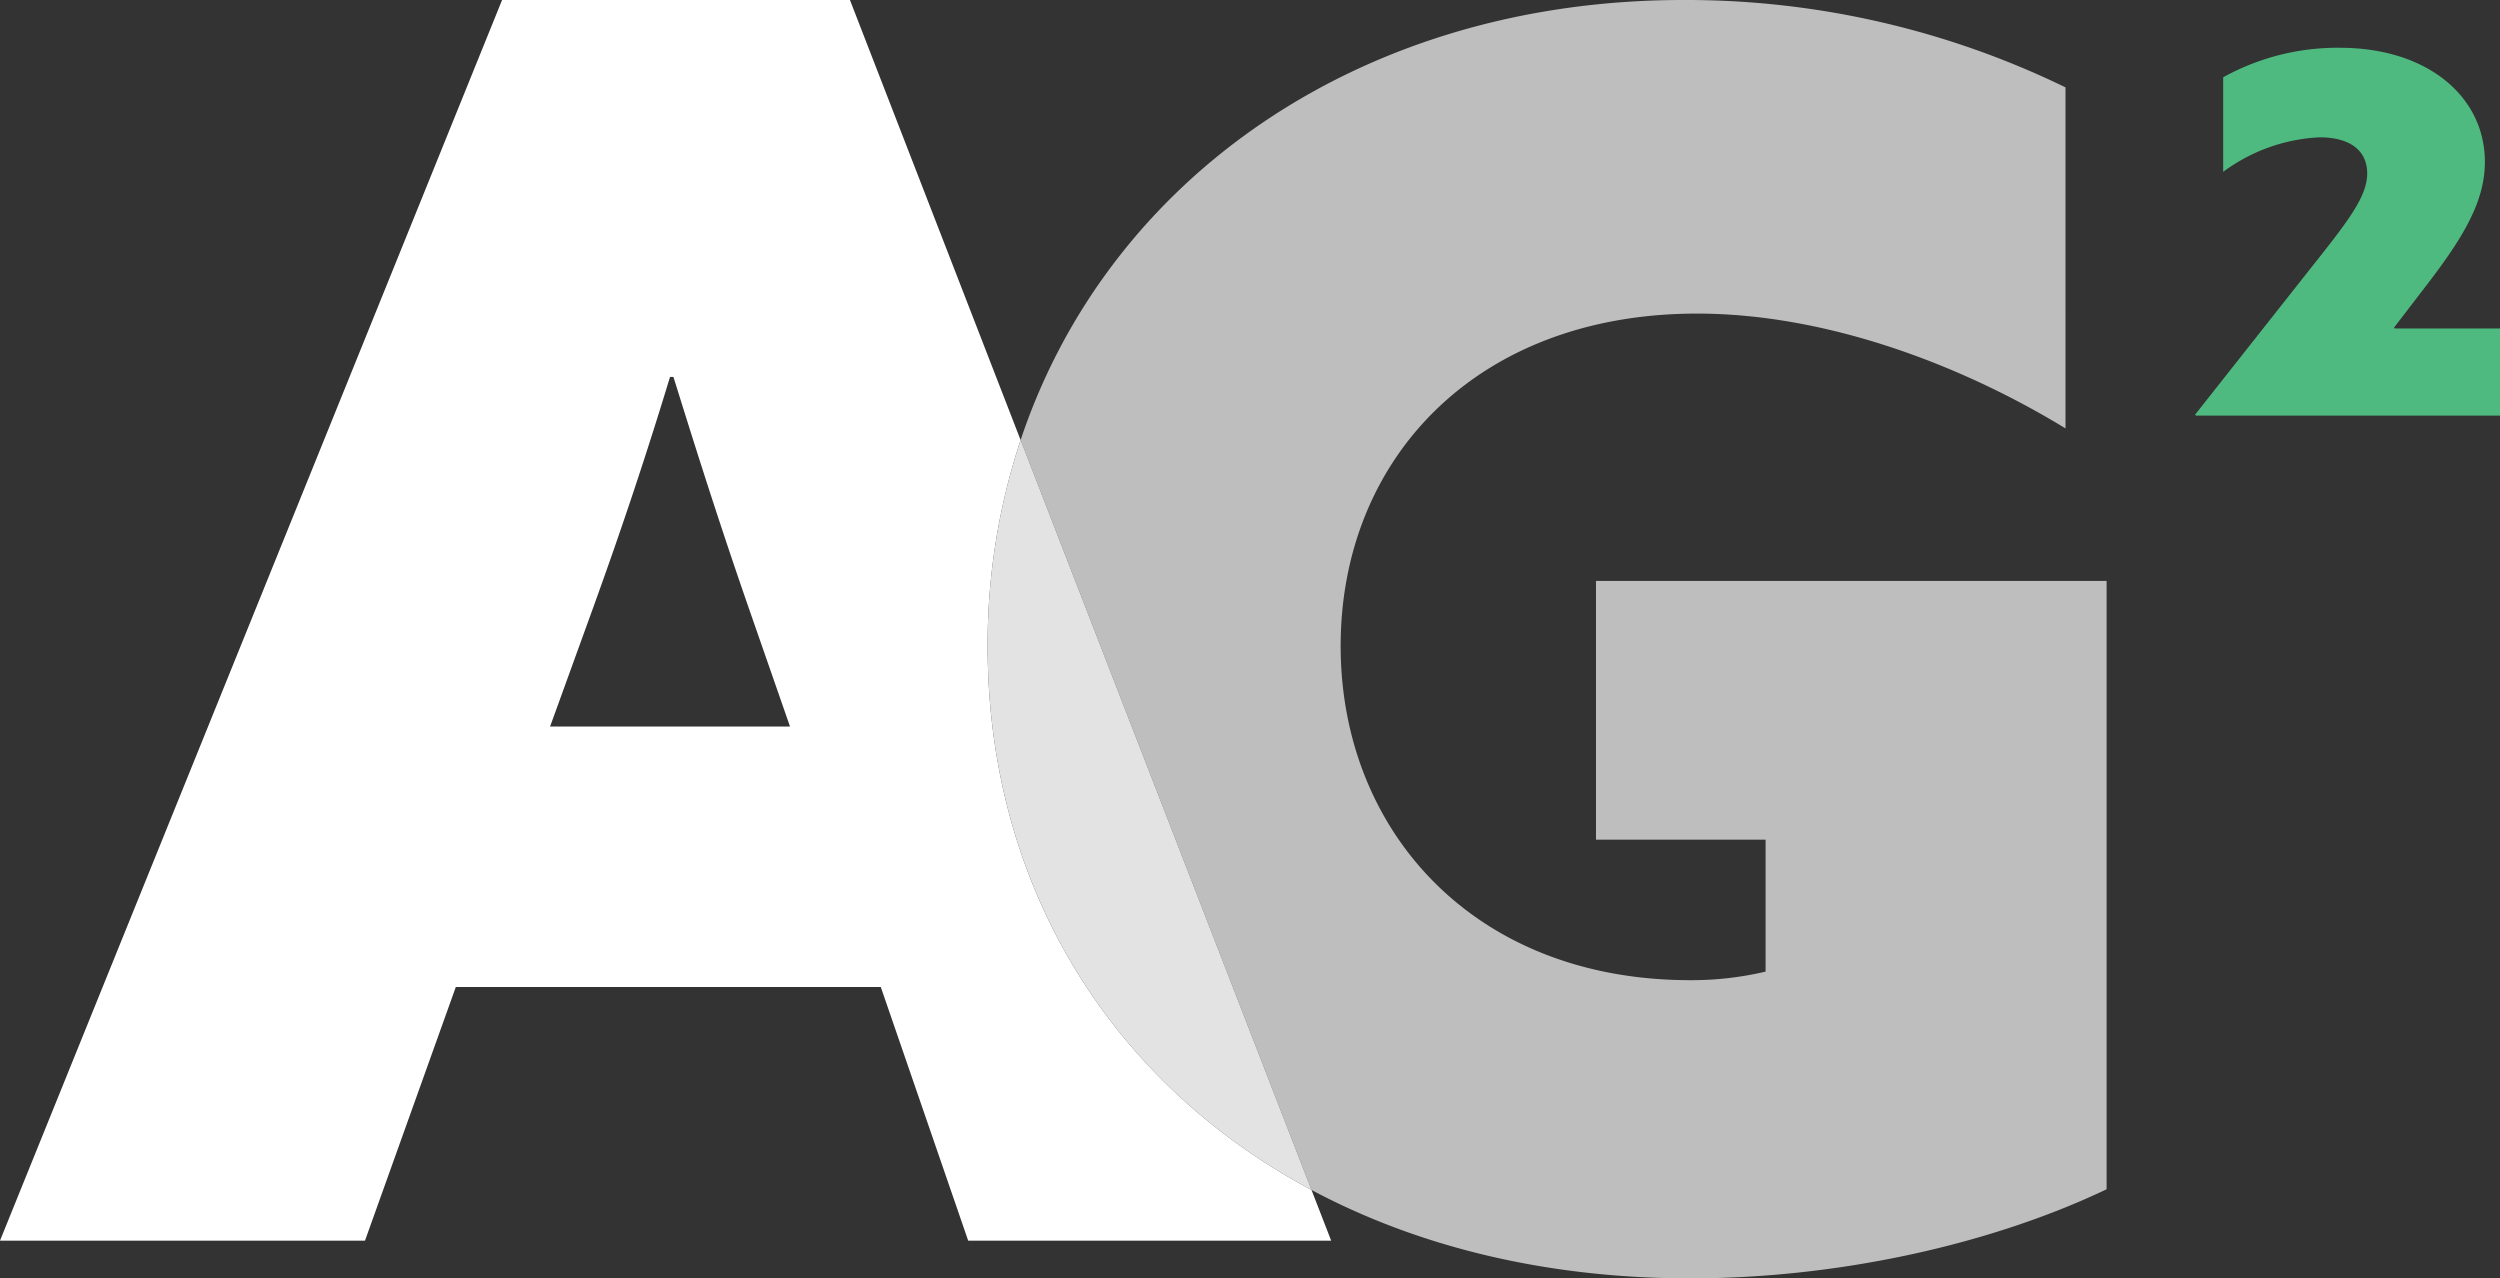
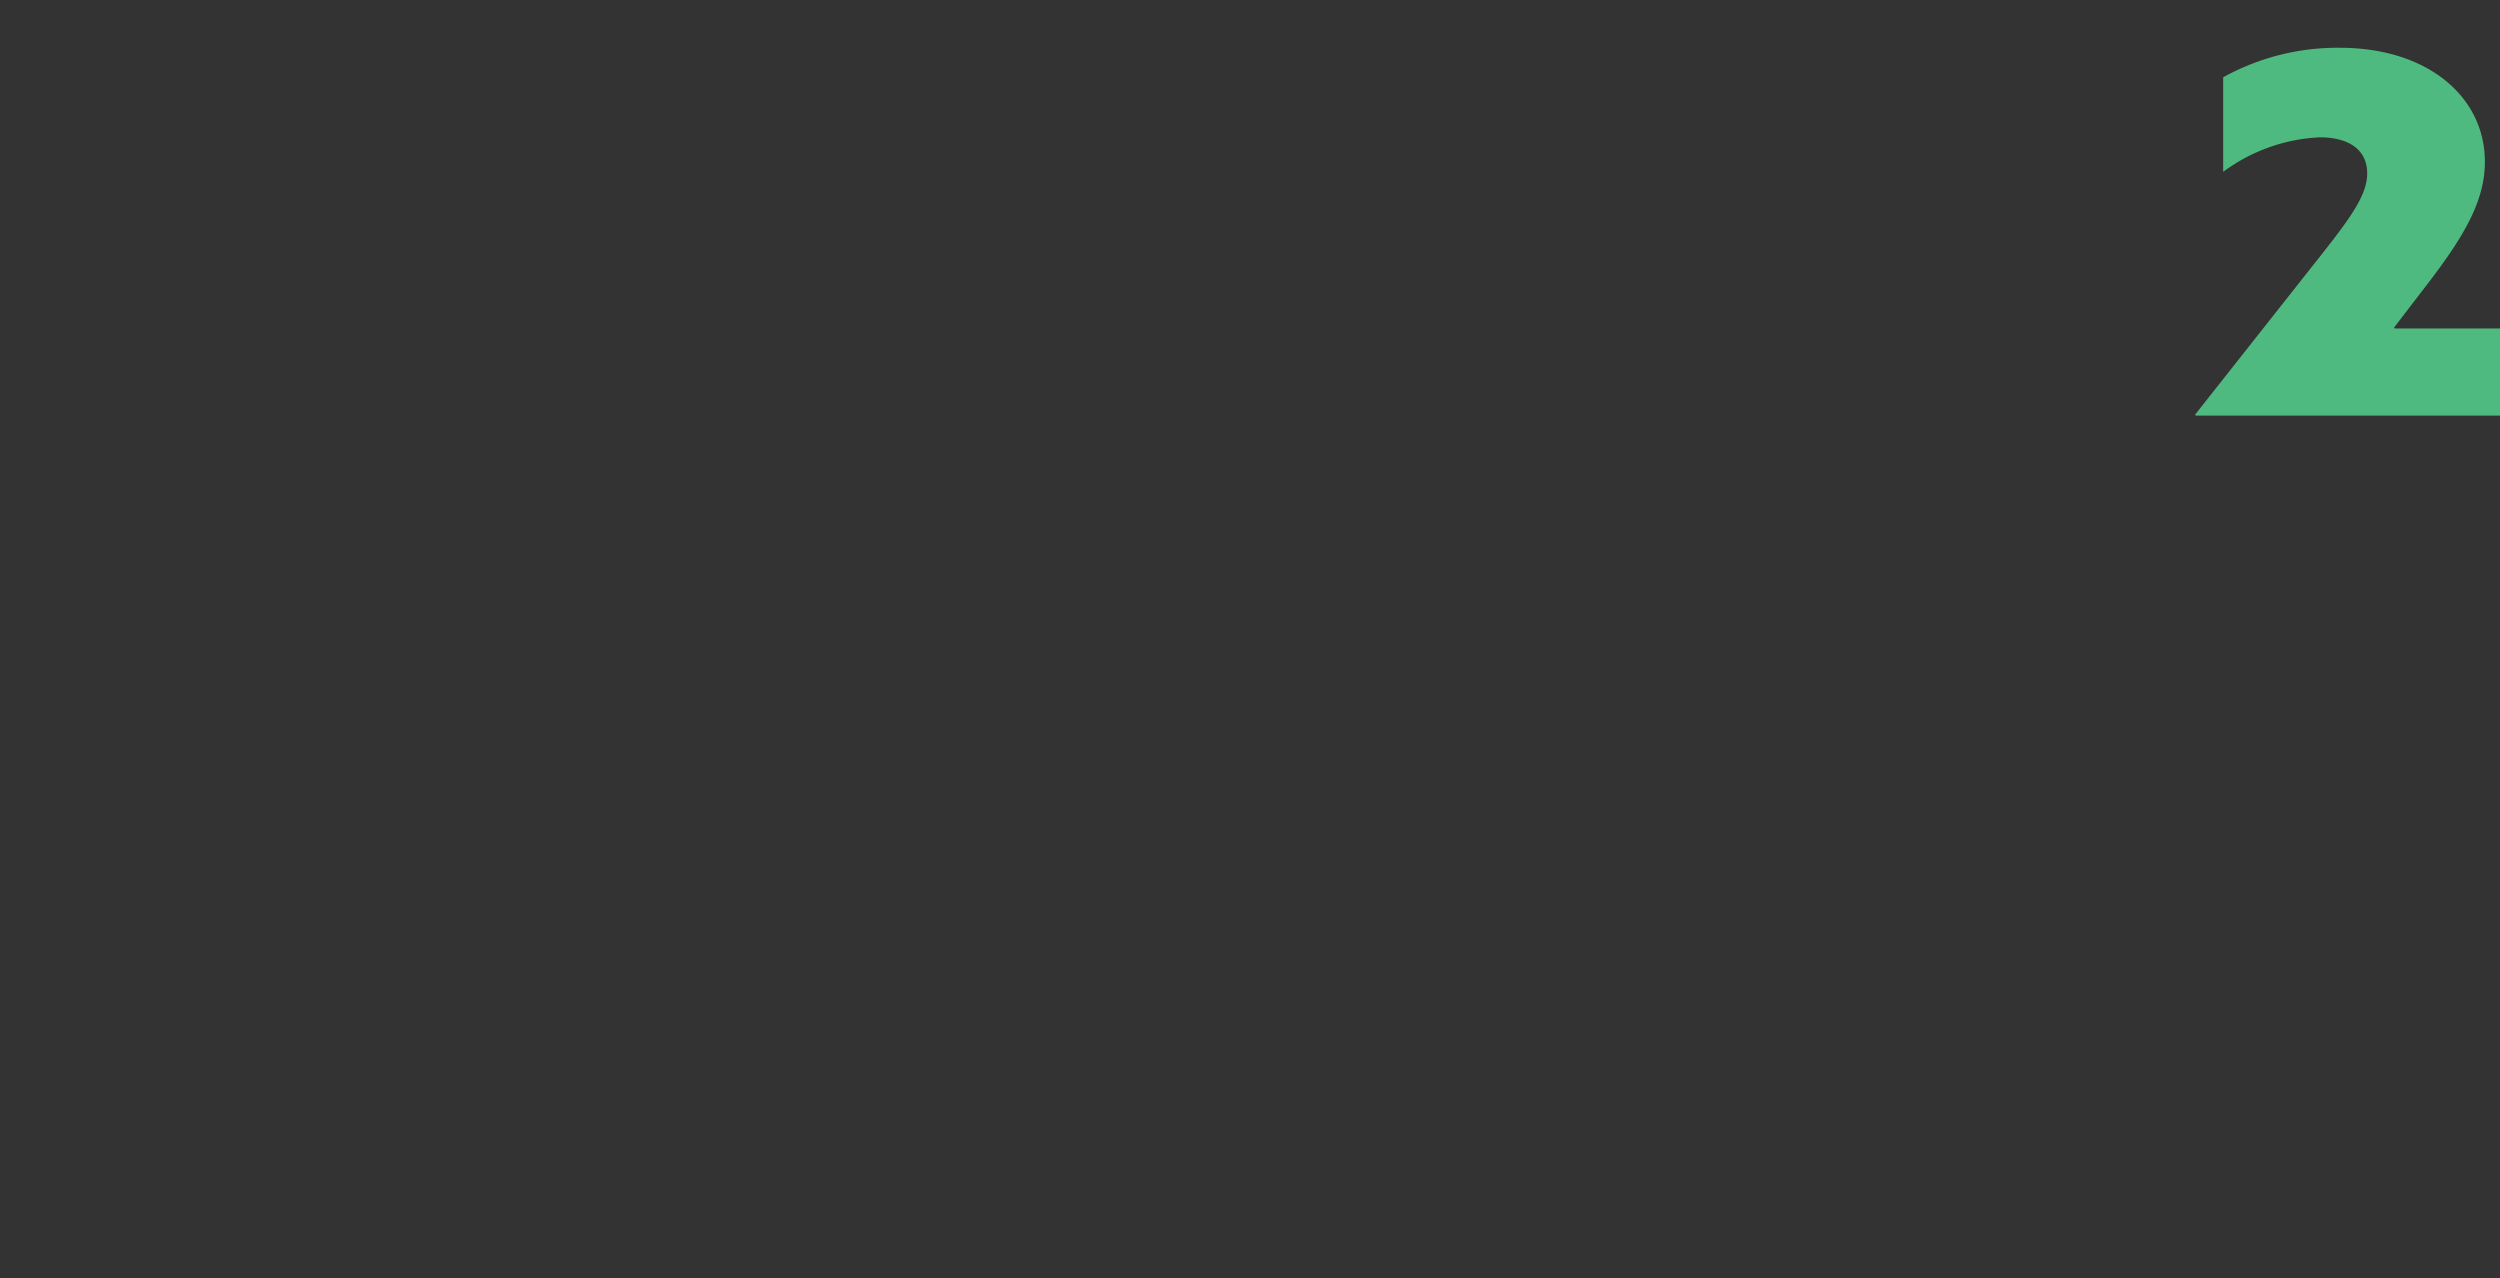
<svg xmlns="http://www.w3.org/2000/svg" id="Groupe_13" data-name="Groupe 13" width="337.176" height="172.415" viewBox="0 0 337.176 172.415">
  <rect x="0" y="0" width="337.176" height="172.415" fill="#333333" stroke="none" />
  <defs>
    <clipPath id="clip-path">
      <rect id="Rectangle_5" data-name="Rectangle 5" width="337.176" height="172.415" fill="none" />
    </clipPath>
    <clipPath id="clip-path-3">
      <rect id="Rectangle_2" data-name="Rectangle 2" width="43.678" height="101.14" fill="none" />
    </clipPath>
    <clipPath id="clip-path-4">
      <rect id="Rectangle_3" data-name="Rectangle 3" width="146.467" height="172.415" fill="none" />
    </clipPath>
  </defs>
  <g id="Groupe_12" data-name="Groupe 12" clip-path="url(#clip-path)">
    <g id="Groupe_11" data-name="Groupe 11">
      <g id="Groupe_10" data-name="Groupe 10" clip-path="url(#clip-path)">
-         <path id="Tracé_1" data-name="Tracé 1" d="M133.2,87.131a87.537,87.537,0,0,1,4.449-27.782L114.632,0H67.716L0,167.326H49.226l12.249-34.209h57.316l11.788,34.209h48.955l-2.652-6.838C149.552,145.9,133.2,119.159,133.2,87.131M74.19,97.988l5.777-15.94c3.928-10.864,7.164-20.572,10.4-31.208h.461C94.064,61.248,97.068,70.715,101,82.049l5.549,15.94Z" fill="#fff" />
        <g id="Groupe_6" data-name="Groupe 6" transform="translate(133.203 59.348)" opacity="0.86">
          <g id="Groupe_5" data-name="Groupe 5">
            <g id="Groupe_4" data-name="Groupe 4" clip-path="url(#clip-path-3)">
-               <path id="Tracé_2" data-name="Tracé 2" d="M161.66,99.81c0,32.027,16.348,58.771,43.678,73.357L166.109,72.027A87.522,87.522,0,0,0,161.66,99.81" transform="translate(-161.66 -72.027)" fill="#fff" />
-             </g>
+               </g>
          </g>
        </g>
        <g id="Groupe_9" data-name="Groupe 9" transform="translate(137.652)" opacity="0.68">
          <g id="Groupe_8" data-name="Groupe 8">
            <g id="Groupe_7" data-name="Groupe 7" clip-path="url(#clip-path-4)">
-               <path id="Tracé_3" data-name="Tracé 3" d="M244.658,78.349v34.9h22.875v17.793a43.7,43.7,0,0,1-10.164,1.155c-29.356,0-47.148-20.337-47.148-45.066,0-25.191,18.257-44.837,48.067-44.837,16.873,0,34.9,6.472,49.693,15.482V11.784A116.957,116.957,0,0,0,256.441,0c-43.592,0-77.634,24.135-89.382,59.349l39.229,101.139c14.284,7.623,31.565,11.927,51.08,11.927,20.1,0,40.674-4.626,56.158-12.018V78.349Z" transform="translate(-167.059)" fill="#fff" />
-             </g>
+               </g>
          </g>
        </g>
        <path id="Tracé_4" data-name="Tracé 4" d="M375.032,37.377c4.988-6.277,7.482-9.517,7.482-12.622,0-3.037-2.268-4.859-6.424-4.859a23.706,23.706,0,0,0-13,4.657V11.8a31.841,31.841,0,0,1,15.721-3.982c11.865,0,19.574,6.615,19.574,15.388,0,5.13-2.645,9.787-7.482,16.132l-4.762,6.209.076.134h14.209V57.424H359.387l-.075-.135Z" transform="translate(-63.249 -1.376)" fill="#4fba80" />
      </g>
    </g>
  </g>
</svg>